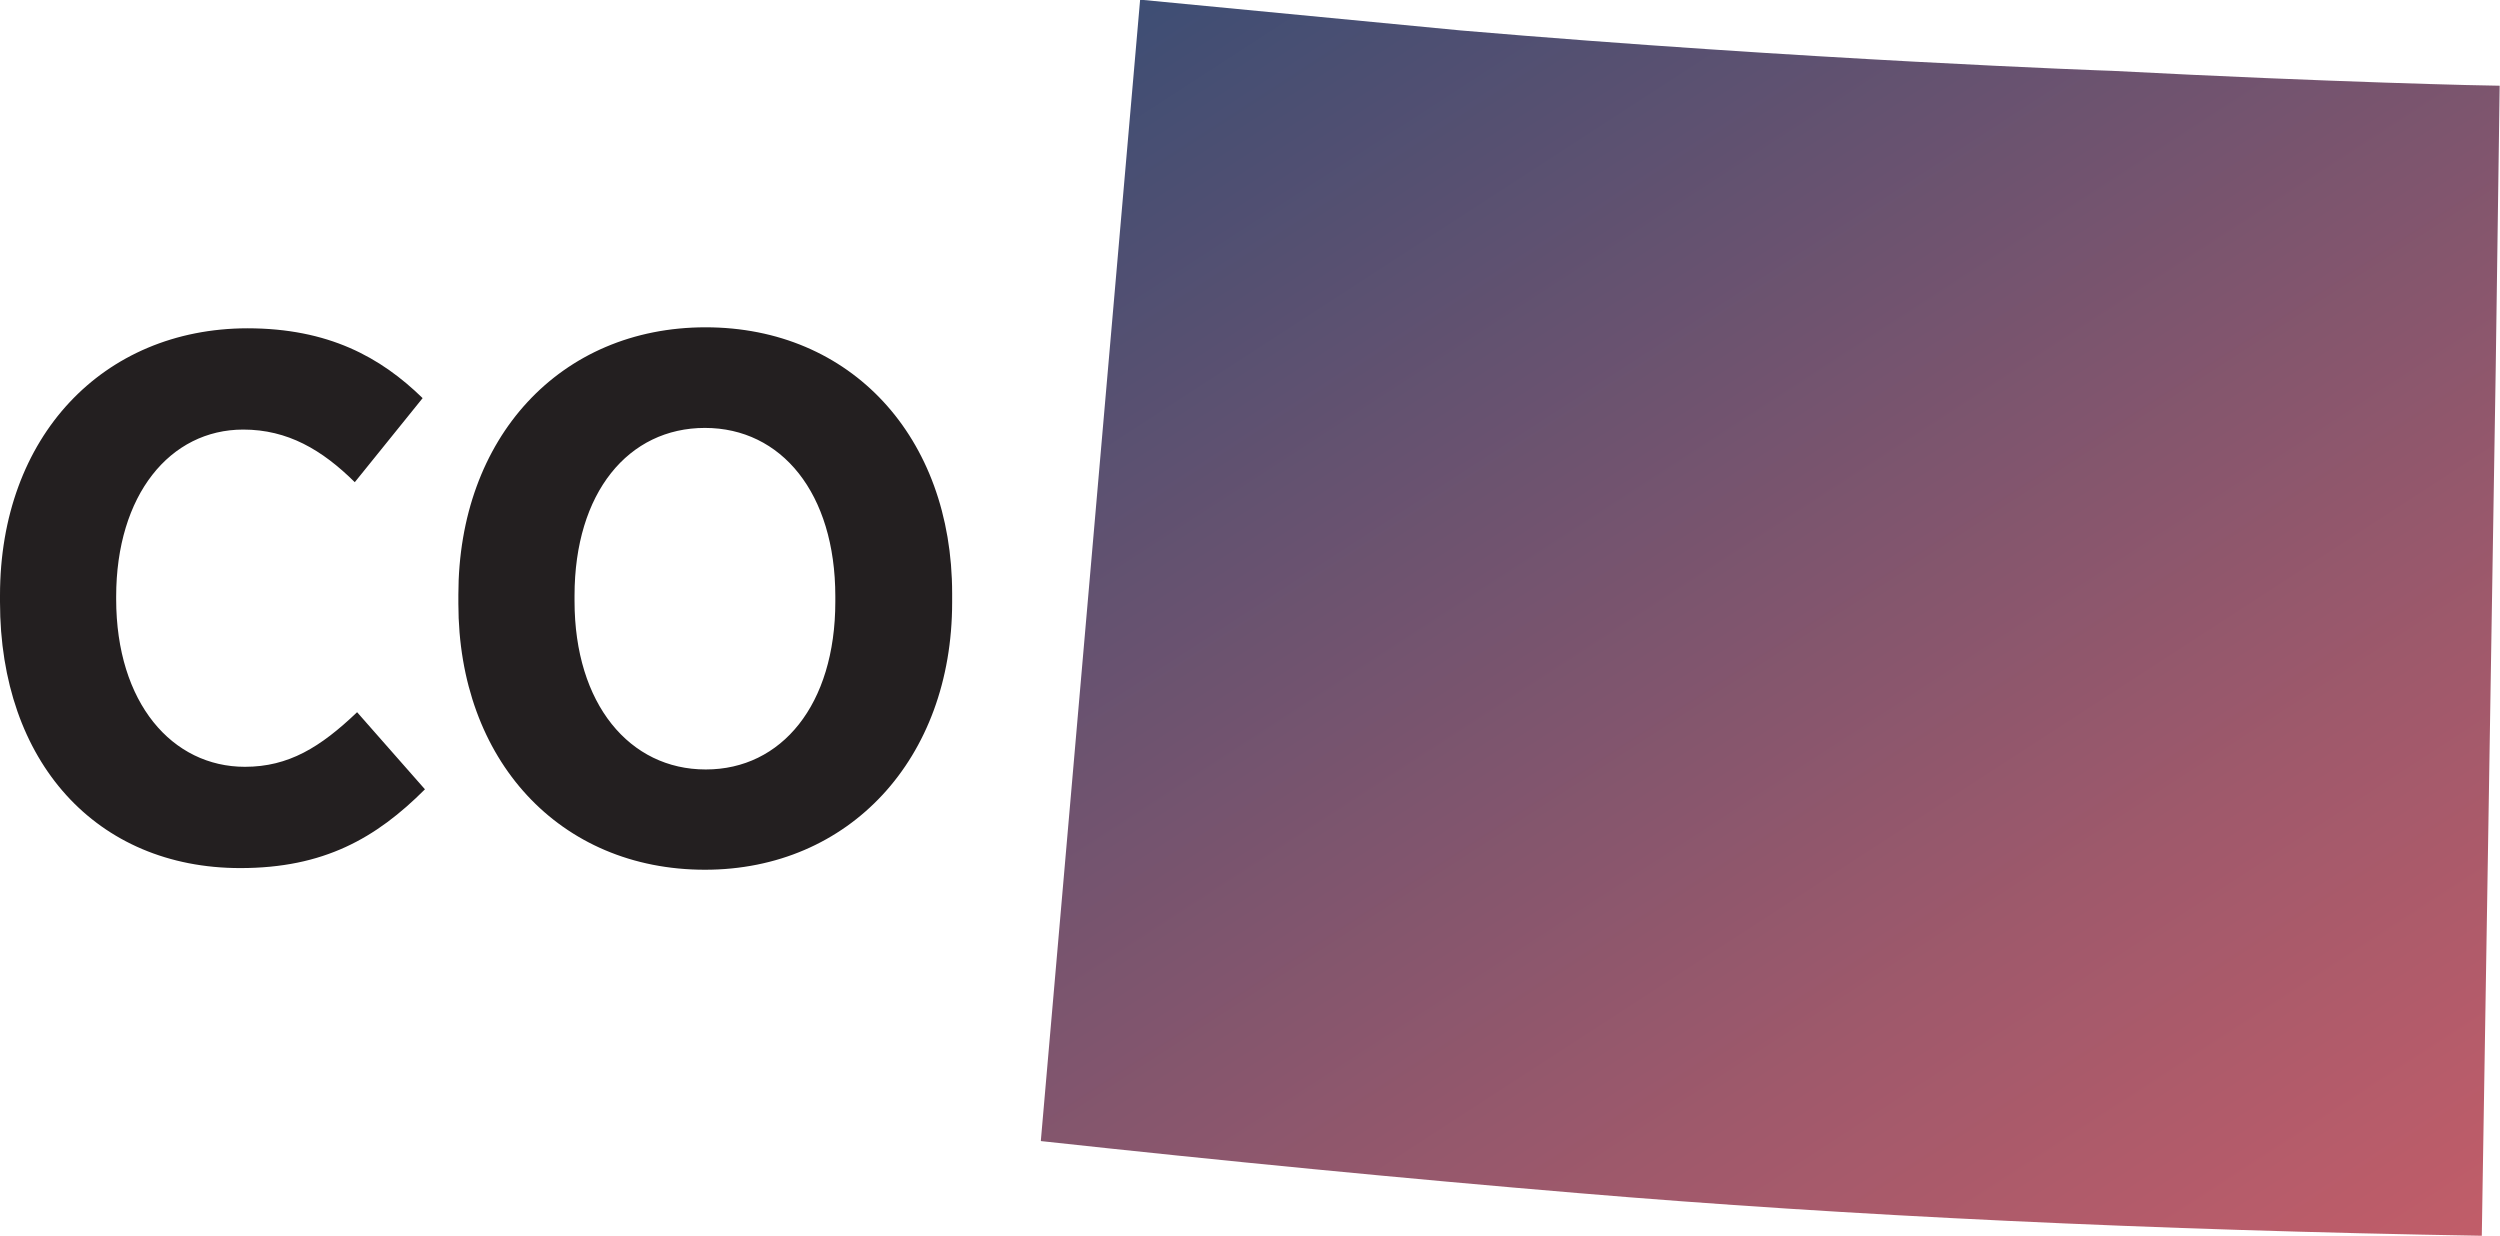
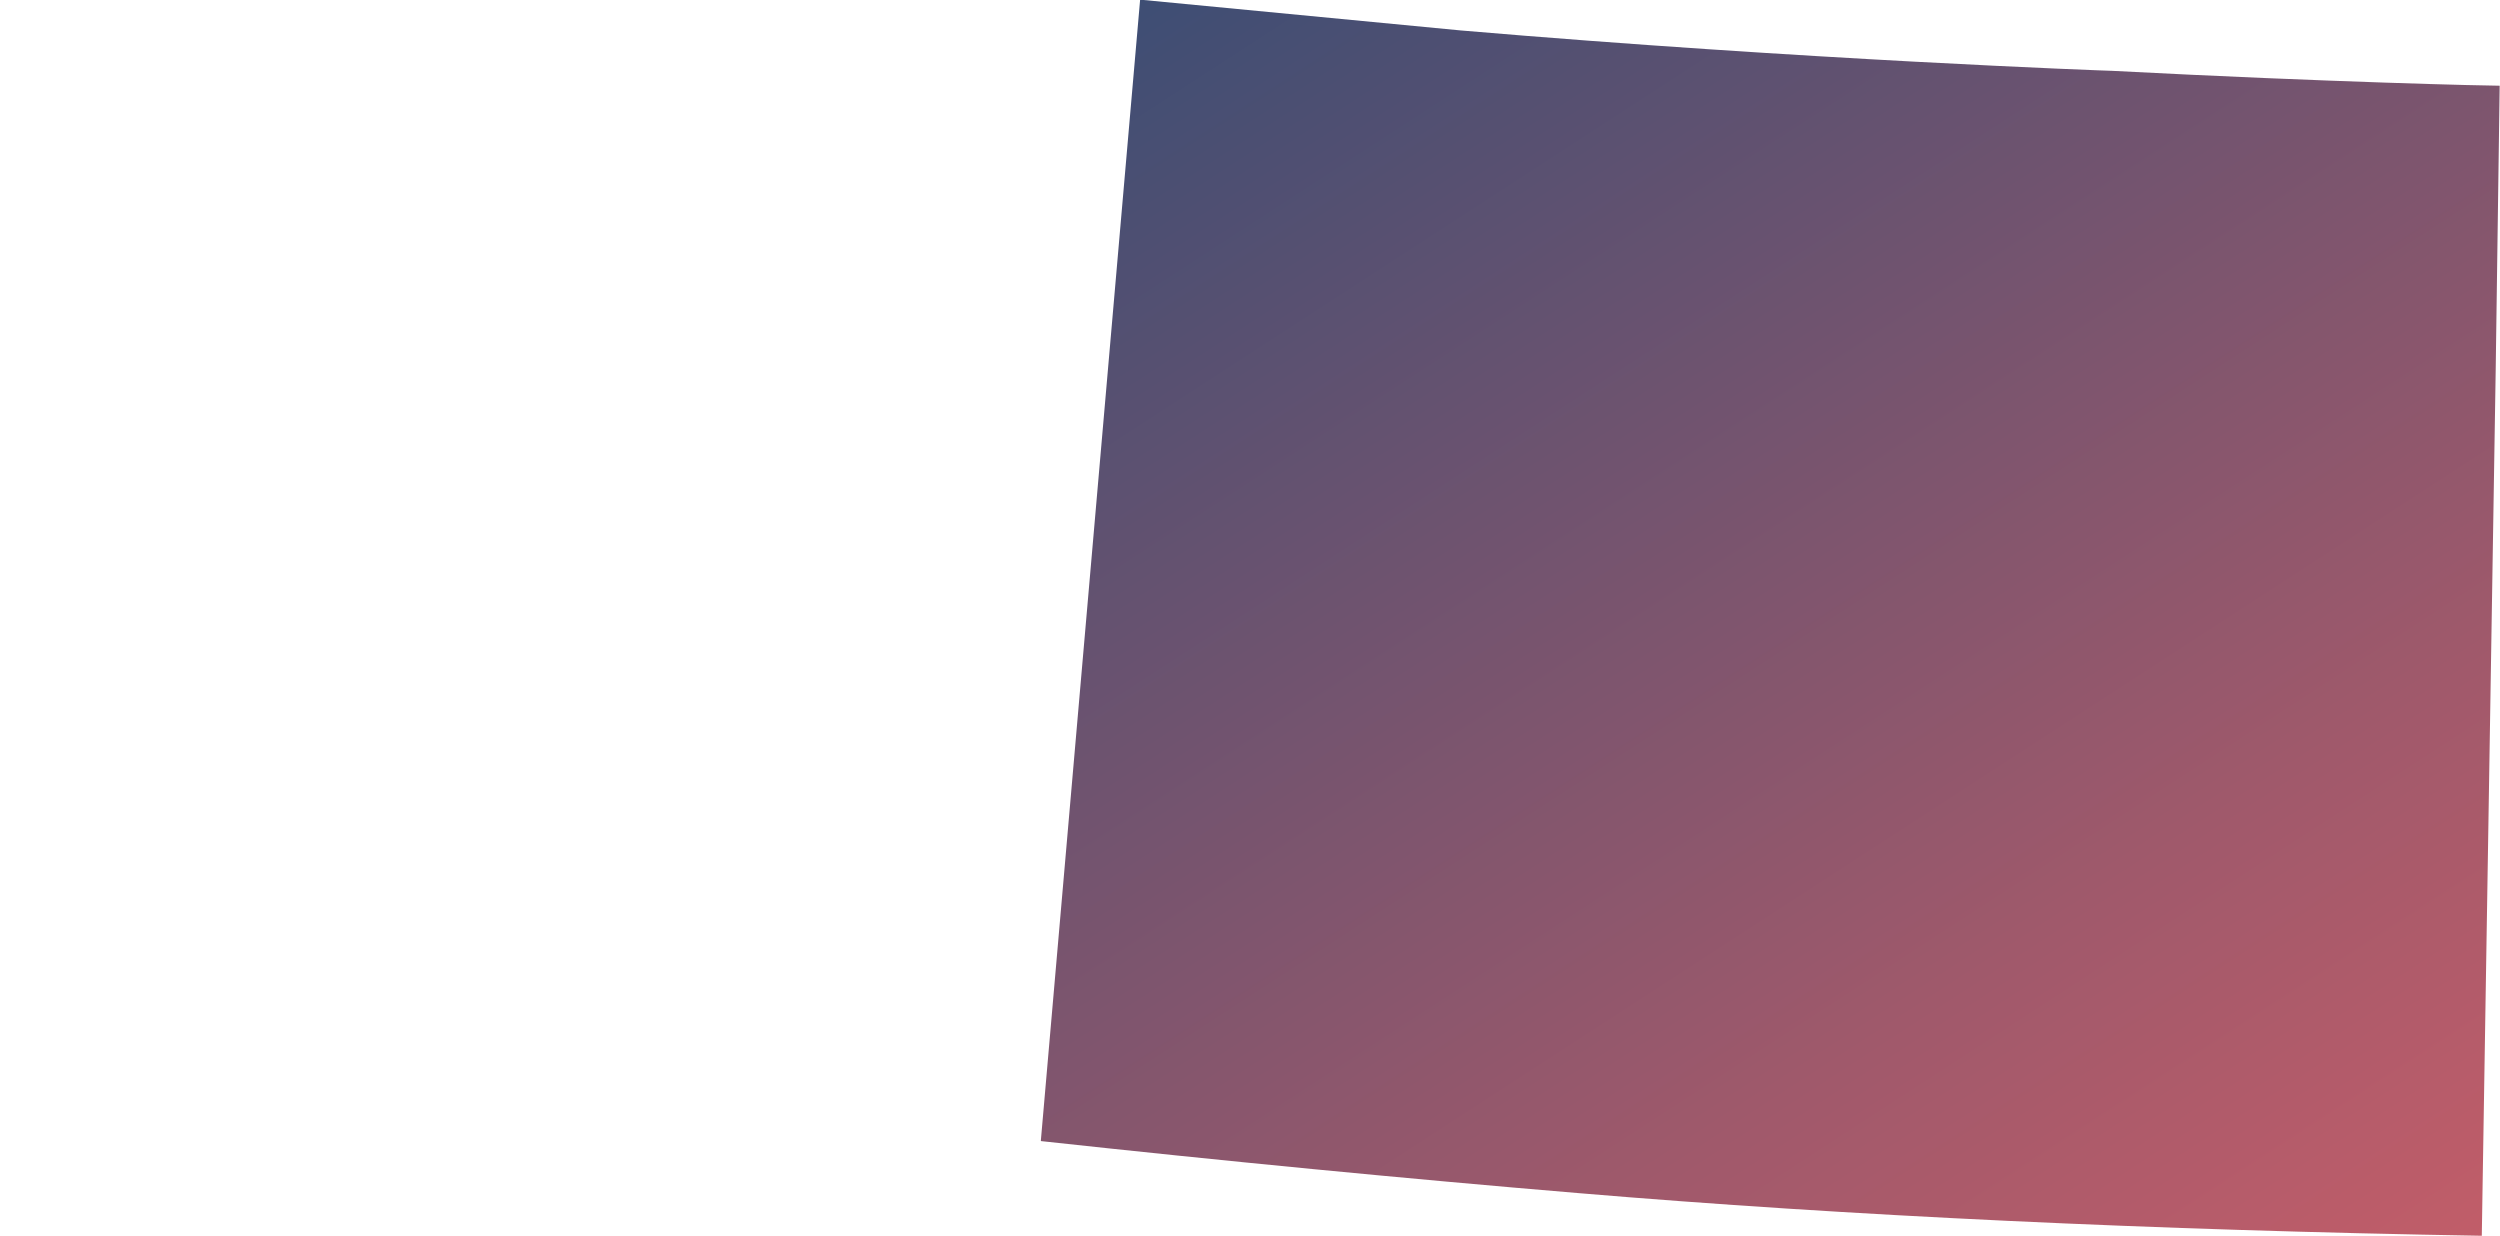
<svg xmlns="http://www.w3.org/2000/svg" viewBox="0 0 75.54 37.34">
  <title>Colorado State Map</title>
  <defs>
    <style>.e{fill:url(#d);}.f{fill:#231f20;}</style>
    <linearGradient id="d" x1="39.38" y1="-3.2" x2="68.46" y2="41.58" gradientTransform="matrix(1, 0, 0, 1, 0, 0)" gradientUnits="userSpaceOnUse">
      <stop offset="0" stop-color="#3e4e74" />
      <stop offset=".11" stop-color="#4d4f72" />
      <stop offset=".72" stop-color="#a0596b" />
      <stop offset="1" stop-color="#c15d69" />
    </linearGradient>
  </defs>
  <g id="a" />
  <g id="b">
    <g id="c">
      <path class="e" d="M31.46,34.48c5.51,.6,10.97,1.13,16.22,1.57,8.18,.69,17.37,1.12,27.31,1.29,0-.13,.42-26.16,.42-26.16,0,0,.12-8.46,.12-8.59-.34,0-5-.1-11.72-.45-.09,0-9.24-.33-19.67-1.22,0,0-9.57-.92-9.69-.93-.01,.13-2.99,34.35-3,34.48h0Z" />
-       <path class="f" d="M7.26,26.23c2.52,0,4.1-.9,5.58-2.38l-2.05-2.33c-1.11,1.06-2.07,1.65-3.39,1.65-2.19,0-3.89-1.92-3.89-5.07v-.07c0-3.08,1.63-5.05,3.84-5.05,1.34,0,2.38,.61,3.37,1.59l2.05-2.54c-1.27-1.24-2.85-2.11-5.3-2.11C3.11,9.93,0,13.19,0,17.99v.2c0,4.84,2.92,8.04,7.26,8.04h0Zm14.04,.05c4.36,0,7.47-3.35,7.47-8.08v-.27c0-4.73-3.06-8.04-7.45-8.04s-7.47,3.33-7.47,8.08v.27c0,4.73,3.06,8.04,7.45,8.04h0Zm.02-3.03c-2.29,0-3.96-1.97-3.96-5.09v-.16c0-3.12,1.63-5.07,3.94-5.07s3.94,1.97,3.94,5.09v.16c0,3.12-1.63,5.07-3.91,5.07h0Z" />
    </g>
  </g>
</svg>